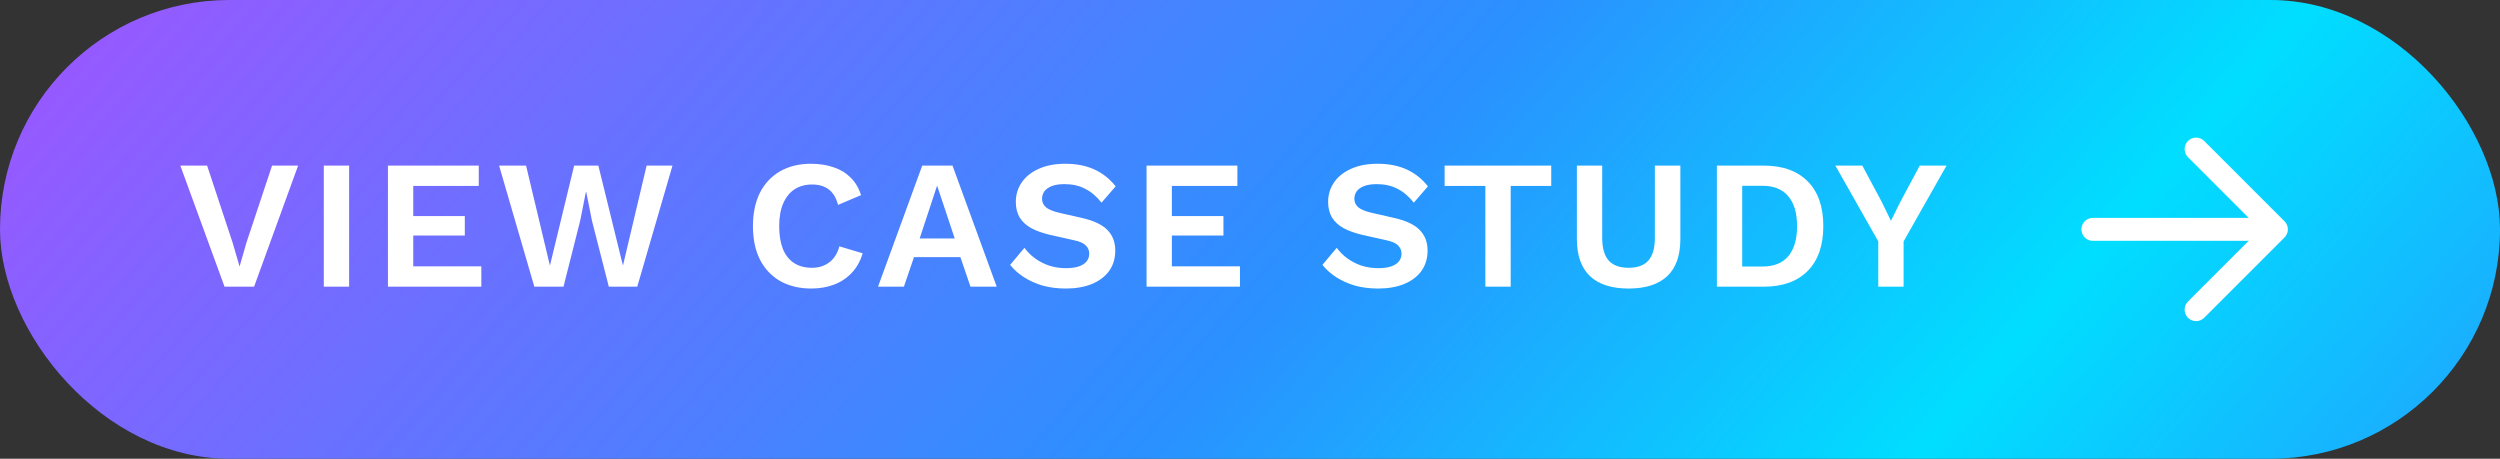
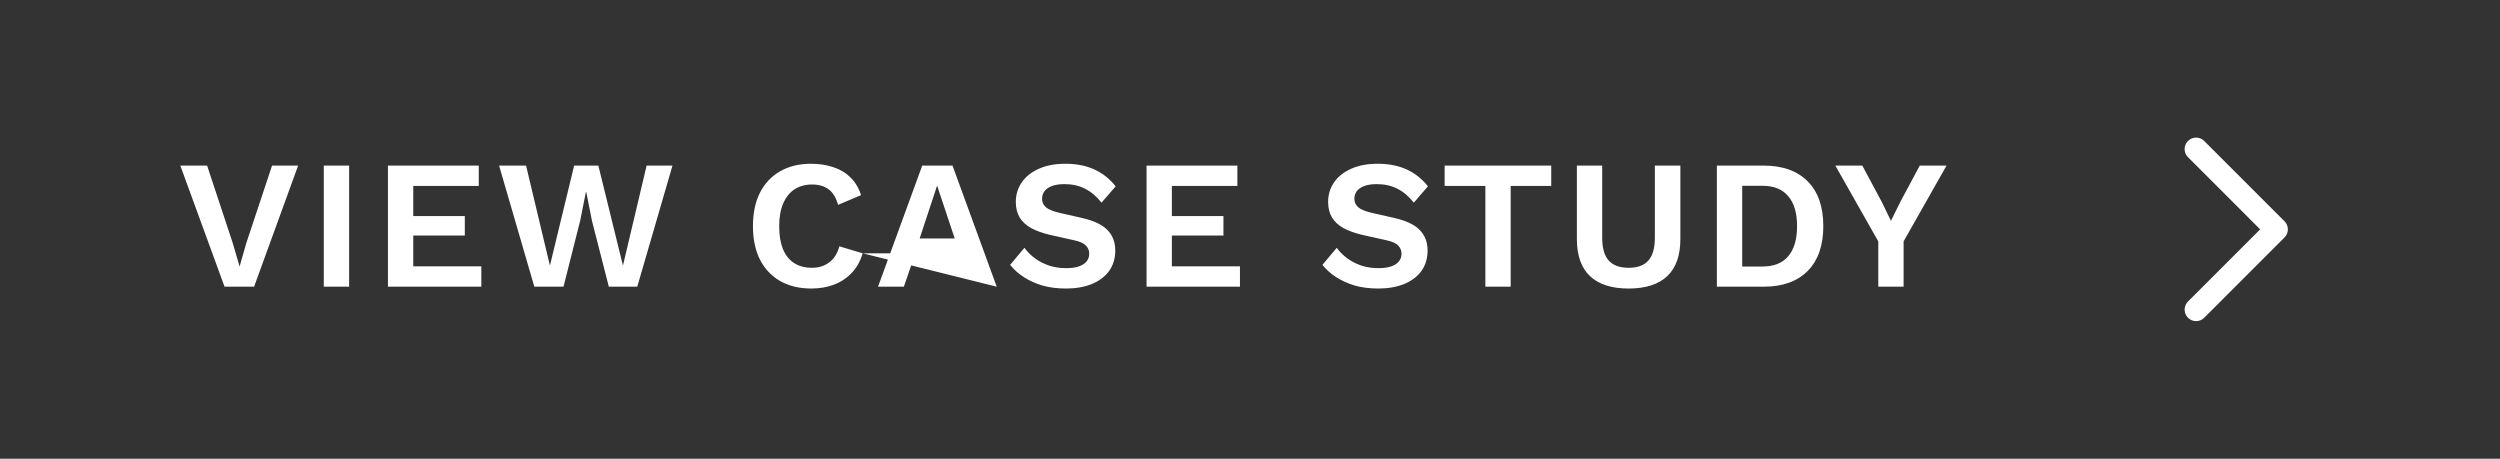
<svg xmlns="http://www.w3.org/2000/svg" width="218" height="40" viewBox="0 0 218 40" fill="none">
  <rect x="0" y="0" width="218" height="40" fill="#333333" stroke="none" />
-   <rect width="218" height="40" rx="20" fill="url(#paint0_linear_4595_853)" />
-   <path d="M25.996 14.44L22.156 25H19.58L15.724 14.44H18.06L20.284 21.16L20.892 23.24L21.484 21.176L23.724 14.44H25.996ZM30.443 14.44V25H28.235V14.44H30.443ZM33.828 25V14.44H41.748V16.216H36.036V18.84H40.532V20.536H36.036V23.224H41.972V25H33.828ZM46.593 25L43.521 14.44H45.873L47.953 23.16L50.065 14.44H52.177L54.321 23.16L56.385 14.44H58.641L55.569 25H53.089L51.617 19.24L51.121 16.744H51.089L50.593 19.24L49.137 25H46.593ZM75.225 22.088C75.023 22.771 74.703 23.341 74.265 23.8C73.828 24.259 73.311 24.6 72.713 24.824C72.116 25.048 71.46 25.16 70.745 25.16C69.7 25.16 68.793 24.941 68.025 24.504C67.268 24.067 66.681 23.443 66.265 22.632C65.86 21.821 65.657 20.851 65.657 19.72C65.657 18.589 65.86 17.619 66.265 16.808C66.681 15.997 67.268 15.373 68.025 14.936C68.793 14.499 69.689 14.28 70.713 14.28C71.439 14.28 72.095 14.381 72.681 14.584C73.268 14.776 73.764 15.075 74.169 15.48C74.585 15.885 74.889 16.397 75.081 17.016L73.081 17.864C72.9 17.224 72.623 16.771 72.249 16.504C71.876 16.227 71.396 16.088 70.809 16.088C70.233 16.088 69.727 16.227 69.289 16.504C68.863 16.781 68.532 17.192 68.297 17.736C68.063 18.269 67.945 18.931 67.945 19.72C67.945 20.499 68.052 21.16 68.265 21.704C68.489 22.248 68.815 22.659 69.241 22.936C69.668 23.213 70.191 23.352 70.809 23.352C71.385 23.352 71.881 23.197 72.297 22.888C72.724 22.579 73.023 22.109 73.193 21.48L75.225 22.088ZM86.915 25H84.627L83.747 22.424H79.699L78.819 25H76.563L80.419 14.44H83.059L86.915 25ZM80.195 20.792H83.251L81.715 16.184L80.195 20.792ZM92.9 14.28C93.859 14.28 94.702 14.445 95.427 14.776C96.153 15.107 96.772 15.597 97.284 16.248L96.052 17.672C95.614 17.117 95.134 16.712 94.612 16.456C94.1 16.189 93.502 16.056 92.82 16.056C92.371 16.056 91.998 16.115 91.7 16.232C91.412 16.349 91.198 16.504 91.059 16.696C90.931 16.888 90.868 17.101 90.868 17.336C90.868 17.624 90.98 17.869 91.204 18.072C91.427 18.264 91.811 18.424 92.356 18.552L94.323 19C95.369 19.235 96.115 19.587 96.564 20.056C97.022 20.515 97.251 21.112 97.251 21.848C97.251 22.541 97.07 23.139 96.707 23.64C96.345 24.131 95.838 24.509 95.188 24.776C94.537 25.032 93.79 25.16 92.948 25.16C92.212 25.16 91.534 25.075 90.915 24.904C90.308 24.723 89.763 24.477 89.284 24.168C88.803 23.859 88.403 23.501 88.084 23.096L89.332 21.608C89.577 21.949 89.881 22.253 90.243 22.52C90.606 22.787 91.017 23 91.475 23.16C91.945 23.309 92.436 23.384 92.948 23.384C93.385 23.384 93.753 23.336 94.052 23.24C94.361 23.133 94.59 22.989 94.74 22.808C94.9 22.616 94.98 22.387 94.98 22.12C94.98 21.843 94.883 21.608 94.692 21.416C94.51 21.213 94.169 21.059 93.668 20.952L91.523 20.472C90.905 20.323 90.371 20.131 89.924 19.896C89.486 19.651 89.15 19.341 88.915 18.968C88.692 18.584 88.579 18.131 88.579 17.608C88.579 16.979 88.75 16.413 89.091 15.912C89.433 15.411 89.924 15.016 90.564 14.728C91.214 14.429 91.993 14.28 92.9 14.28ZM99.98 25V14.44H107.9V16.216H102.188V18.84H106.684V20.536H102.188V23.224H108.124V25H99.98ZM120.132 14.28C121.092 14.28 121.935 14.445 122.66 14.776C123.385 15.107 124.004 15.597 124.516 16.248L123.284 17.672C122.847 17.117 122.367 16.712 121.844 16.456C121.332 16.189 120.735 16.056 120.052 16.056C119.604 16.056 119.231 16.115 118.932 16.232C118.644 16.349 118.431 16.504 118.292 16.696C118.164 16.888 118.1 17.101 118.1 17.336C118.1 17.624 118.212 17.869 118.436 18.072C118.66 18.264 119.044 18.424 119.588 18.552L121.556 19C122.601 19.235 123.348 19.587 123.796 20.056C124.255 20.515 124.484 21.112 124.484 21.848C124.484 22.541 124.303 23.139 123.94 23.64C123.577 24.131 123.071 24.509 122.42 24.776C121.769 25.032 121.023 25.16 120.18 25.16C119.444 25.16 118.767 25.075 118.148 24.904C117.54 24.723 116.996 24.477 116.516 24.168C116.036 23.859 115.636 23.501 115.316 23.096L116.564 21.608C116.809 21.949 117.113 22.253 117.476 22.52C117.839 22.787 118.249 23 118.708 23.16C119.177 23.309 119.668 23.384 120.18 23.384C120.617 23.384 120.985 23.336 121.284 23.24C121.593 23.133 121.823 22.989 121.972 22.808C122.132 22.616 122.212 22.387 122.212 22.12C122.212 21.843 122.116 21.608 121.924 21.416C121.743 21.213 121.401 21.059 120.9 20.952L118.756 20.472C118.137 20.323 117.604 20.131 117.156 19.896C116.719 19.651 116.383 19.341 116.148 18.968C115.924 18.584 115.812 18.131 115.812 17.608C115.812 16.979 115.983 16.413 116.324 15.912C116.665 15.411 117.156 15.016 117.796 14.728C118.447 14.429 119.225 14.28 120.132 14.28ZM135.268 14.44V16.216H131.732V25H129.524V16.216H125.972V14.44H135.268ZM146.528 14.44V20.84C146.528 22.28 146.144 23.363 145.376 24.088C144.608 24.803 143.488 25.16 142.016 25.16C140.544 25.16 139.424 24.803 138.656 24.088C137.888 23.363 137.504 22.28 137.504 20.84V14.44H139.712V20.744C139.712 21.629 139.899 22.285 140.272 22.712C140.656 23.139 141.238 23.352 142.016 23.352C142.795 23.352 143.371 23.139 143.744 22.712C144.118 22.285 144.304 21.629 144.304 20.744V14.44H146.528ZM153.792 14.44C155.445 14.44 156.725 14.899 157.632 15.816C158.538 16.723 158.992 18.024 158.992 19.72C158.992 21.405 158.538 22.707 157.632 23.624C156.725 24.541 155.445 25 153.792 25H149.712V14.44H153.792ZM153.68 23.24C154.682 23.24 155.434 22.941 155.936 22.344C156.448 21.736 156.704 20.861 156.704 19.72C156.704 18.579 156.448 17.709 155.936 17.112C155.434 16.504 154.682 16.2 153.68 16.2H151.92V23.24H153.68ZM169.738 14.44L165.994 21.048V25H163.786V21.048L160.042 14.44H162.394L164.09 17.608L164.89 19.256L165.706 17.608L167.402 14.44H169.738Z" fill="white" />
+   <path d="M25.996 14.44L22.156 25H19.58L15.724 14.44H18.06L20.284 21.16L20.892 23.24L21.484 21.176L23.724 14.44H25.996ZM30.443 14.44V25H28.235V14.44H30.443ZM33.828 25V14.44H41.748V16.216H36.036V18.84H40.532V20.536H36.036V23.224H41.972V25H33.828ZM46.593 25L43.521 14.44H45.873L47.953 23.16L50.065 14.44H52.177L54.321 23.16L56.385 14.44H58.641L55.569 25H53.089L51.617 19.24L51.121 16.744H51.089L50.593 19.24L49.137 25H46.593ZM75.225 22.088C75.023 22.771 74.703 23.341 74.265 23.8C73.828 24.259 73.311 24.6 72.713 24.824C72.116 25.048 71.46 25.16 70.745 25.16C69.7 25.16 68.793 24.941 68.025 24.504C67.268 24.067 66.681 23.443 66.265 22.632C65.86 21.821 65.657 20.851 65.657 19.72C65.657 18.589 65.86 17.619 66.265 16.808C66.681 15.997 67.268 15.373 68.025 14.936C68.793 14.499 69.689 14.28 70.713 14.28C71.439 14.28 72.095 14.381 72.681 14.584C73.268 14.776 73.764 15.075 74.169 15.48C74.585 15.885 74.889 16.397 75.081 17.016L73.081 17.864C72.9 17.224 72.623 16.771 72.249 16.504C71.876 16.227 71.396 16.088 70.809 16.088C70.233 16.088 69.727 16.227 69.289 16.504C68.863 16.781 68.532 17.192 68.297 17.736C68.063 18.269 67.945 18.931 67.945 19.72C67.945 20.499 68.052 21.16 68.265 21.704C68.489 22.248 68.815 22.659 69.241 22.936C69.668 23.213 70.191 23.352 70.809 23.352C71.385 23.352 71.881 23.197 72.297 22.888C72.724 22.579 73.023 22.109 73.193 21.48L75.225 22.088ZH84.627L83.747 22.424H79.699L78.819 25H76.563L80.419 14.44H83.059L86.915 25ZM80.195 20.792H83.251L81.715 16.184L80.195 20.792ZM92.9 14.28C93.859 14.28 94.702 14.445 95.427 14.776C96.153 15.107 96.772 15.597 97.284 16.248L96.052 17.672C95.614 17.117 95.134 16.712 94.612 16.456C94.1 16.189 93.502 16.056 92.82 16.056C92.371 16.056 91.998 16.115 91.7 16.232C91.412 16.349 91.198 16.504 91.059 16.696C90.931 16.888 90.868 17.101 90.868 17.336C90.868 17.624 90.98 17.869 91.204 18.072C91.427 18.264 91.811 18.424 92.356 18.552L94.323 19C95.369 19.235 96.115 19.587 96.564 20.056C97.022 20.515 97.251 21.112 97.251 21.848C97.251 22.541 97.07 23.139 96.707 23.64C96.345 24.131 95.838 24.509 95.188 24.776C94.537 25.032 93.79 25.16 92.948 25.16C92.212 25.16 91.534 25.075 90.915 24.904C90.308 24.723 89.763 24.477 89.284 24.168C88.803 23.859 88.403 23.501 88.084 23.096L89.332 21.608C89.577 21.949 89.881 22.253 90.243 22.52C90.606 22.787 91.017 23 91.475 23.16C91.945 23.309 92.436 23.384 92.948 23.384C93.385 23.384 93.753 23.336 94.052 23.24C94.361 23.133 94.59 22.989 94.74 22.808C94.9 22.616 94.98 22.387 94.98 22.12C94.98 21.843 94.883 21.608 94.692 21.416C94.51 21.213 94.169 21.059 93.668 20.952L91.523 20.472C90.905 20.323 90.371 20.131 89.924 19.896C89.486 19.651 89.15 19.341 88.915 18.968C88.692 18.584 88.579 18.131 88.579 17.608C88.579 16.979 88.75 16.413 89.091 15.912C89.433 15.411 89.924 15.016 90.564 14.728C91.214 14.429 91.993 14.28 92.9 14.28ZM99.98 25V14.44H107.9V16.216H102.188V18.84H106.684V20.536H102.188V23.224H108.124V25H99.98ZM120.132 14.28C121.092 14.28 121.935 14.445 122.66 14.776C123.385 15.107 124.004 15.597 124.516 16.248L123.284 17.672C122.847 17.117 122.367 16.712 121.844 16.456C121.332 16.189 120.735 16.056 120.052 16.056C119.604 16.056 119.231 16.115 118.932 16.232C118.644 16.349 118.431 16.504 118.292 16.696C118.164 16.888 118.1 17.101 118.1 17.336C118.1 17.624 118.212 17.869 118.436 18.072C118.66 18.264 119.044 18.424 119.588 18.552L121.556 19C122.601 19.235 123.348 19.587 123.796 20.056C124.255 20.515 124.484 21.112 124.484 21.848C124.484 22.541 124.303 23.139 123.94 23.64C123.577 24.131 123.071 24.509 122.42 24.776C121.769 25.032 121.023 25.16 120.18 25.16C119.444 25.16 118.767 25.075 118.148 24.904C117.54 24.723 116.996 24.477 116.516 24.168C116.036 23.859 115.636 23.501 115.316 23.096L116.564 21.608C116.809 21.949 117.113 22.253 117.476 22.52C117.839 22.787 118.249 23 118.708 23.16C119.177 23.309 119.668 23.384 120.18 23.384C120.617 23.384 120.985 23.336 121.284 23.24C121.593 23.133 121.823 22.989 121.972 22.808C122.132 22.616 122.212 22.387 122.212 22.12C122.212 21.843 122.116 21.608 121.924 21.416C121.743 21.213 121.401 21.059 120.9 20.952L118.756 20.472C118.137 20.323 117.604 20.131 117.156 19.896C116.719 19.651 116.383 19.341 116.148 18.968C115.924 18.584 115.812 18.131 115.812 17.608C115.812 16.979 115.983 16.413 116.324 15.912C116.665 15.411 117.156 15.016 117.796 14.728C118.447 14.429 119.225 14.28 120.132 14.28ZM135.268 14.44V16.216H131.732V25H129.524V16.216H125.972V14.44H135.268ZM146.528 14.44V20.84C146.528 22.28 146.144 23.363 145.376 24.088C144.608 24.803 143.488 25.16 142.016 25.16C140.544 25.16 139.424 24.803 138.656 24.088C137.888 23.363 137.504 22.28 137.504 20.84V14.44H139.712V20.744C139.712 21.629 139.899 22.285 140.272 22.712C140.656 23.139 141.238 23.352 142.016 23.352C142.795 23.352 143.371 23.139 143.744 22.712C144.118 22.285 144.304 21.629 144.304 20.744V14.44H146.528ZM153.792 14.44C155.445 14.44 156.725 14.899 157.632 15.816C158.538 16.723 158.992 18.024 158.992 19.72C158.992 21.405 158.538 22.707 157.632 23.624C156.725 24.541 155.445 25 153.792 25H149.712V14.44H153.792ZM153.68 23.24C154.682 23.24 155.434 22.941 155.936 22.344C156.448 21.736 156.704 20.861 156.704 19.72C156.704 18.579 156.448 17.709 155.936 17.112C155.434 16.504 154.682 16.2 153.68 16.2H151.92V23.24H153.68ZM169.738 14.44L165.994 21.048V25H163.786V21.048L160.042 14.44H162.394L164.09 17.608L164.89 19.256L165.706 17.608L167.402 14.44H169.738Z" fill="white" />
  <path d="M191.5 13L198.5 20L191.5 27" stroke="white" stroke-width="2" stroke-linecap="round" stroke-linejoin="round" />
-   <path d="M182.5 20H196.5" stroke="white" stroke-width="2" stroke-linecap="round" stroke-linejoin="round" />
  <defs>
    <linearGradient id="paint0_linear_4595_853" x1="0.523" y1="-0.41" x2="153.699" y2="132.506" gradientUnits="userSpaceOnUse">
      <stop stop-color="#9F55FF" />
      <stop offset="0.5" stop-color="#2A91FF" />
      <stop offset="0.75" stop-color="#00DEFF" />
      <stop offset="1" stop-color="#2A91FF" />
    </linearGradient>
  </defs>
</svg>